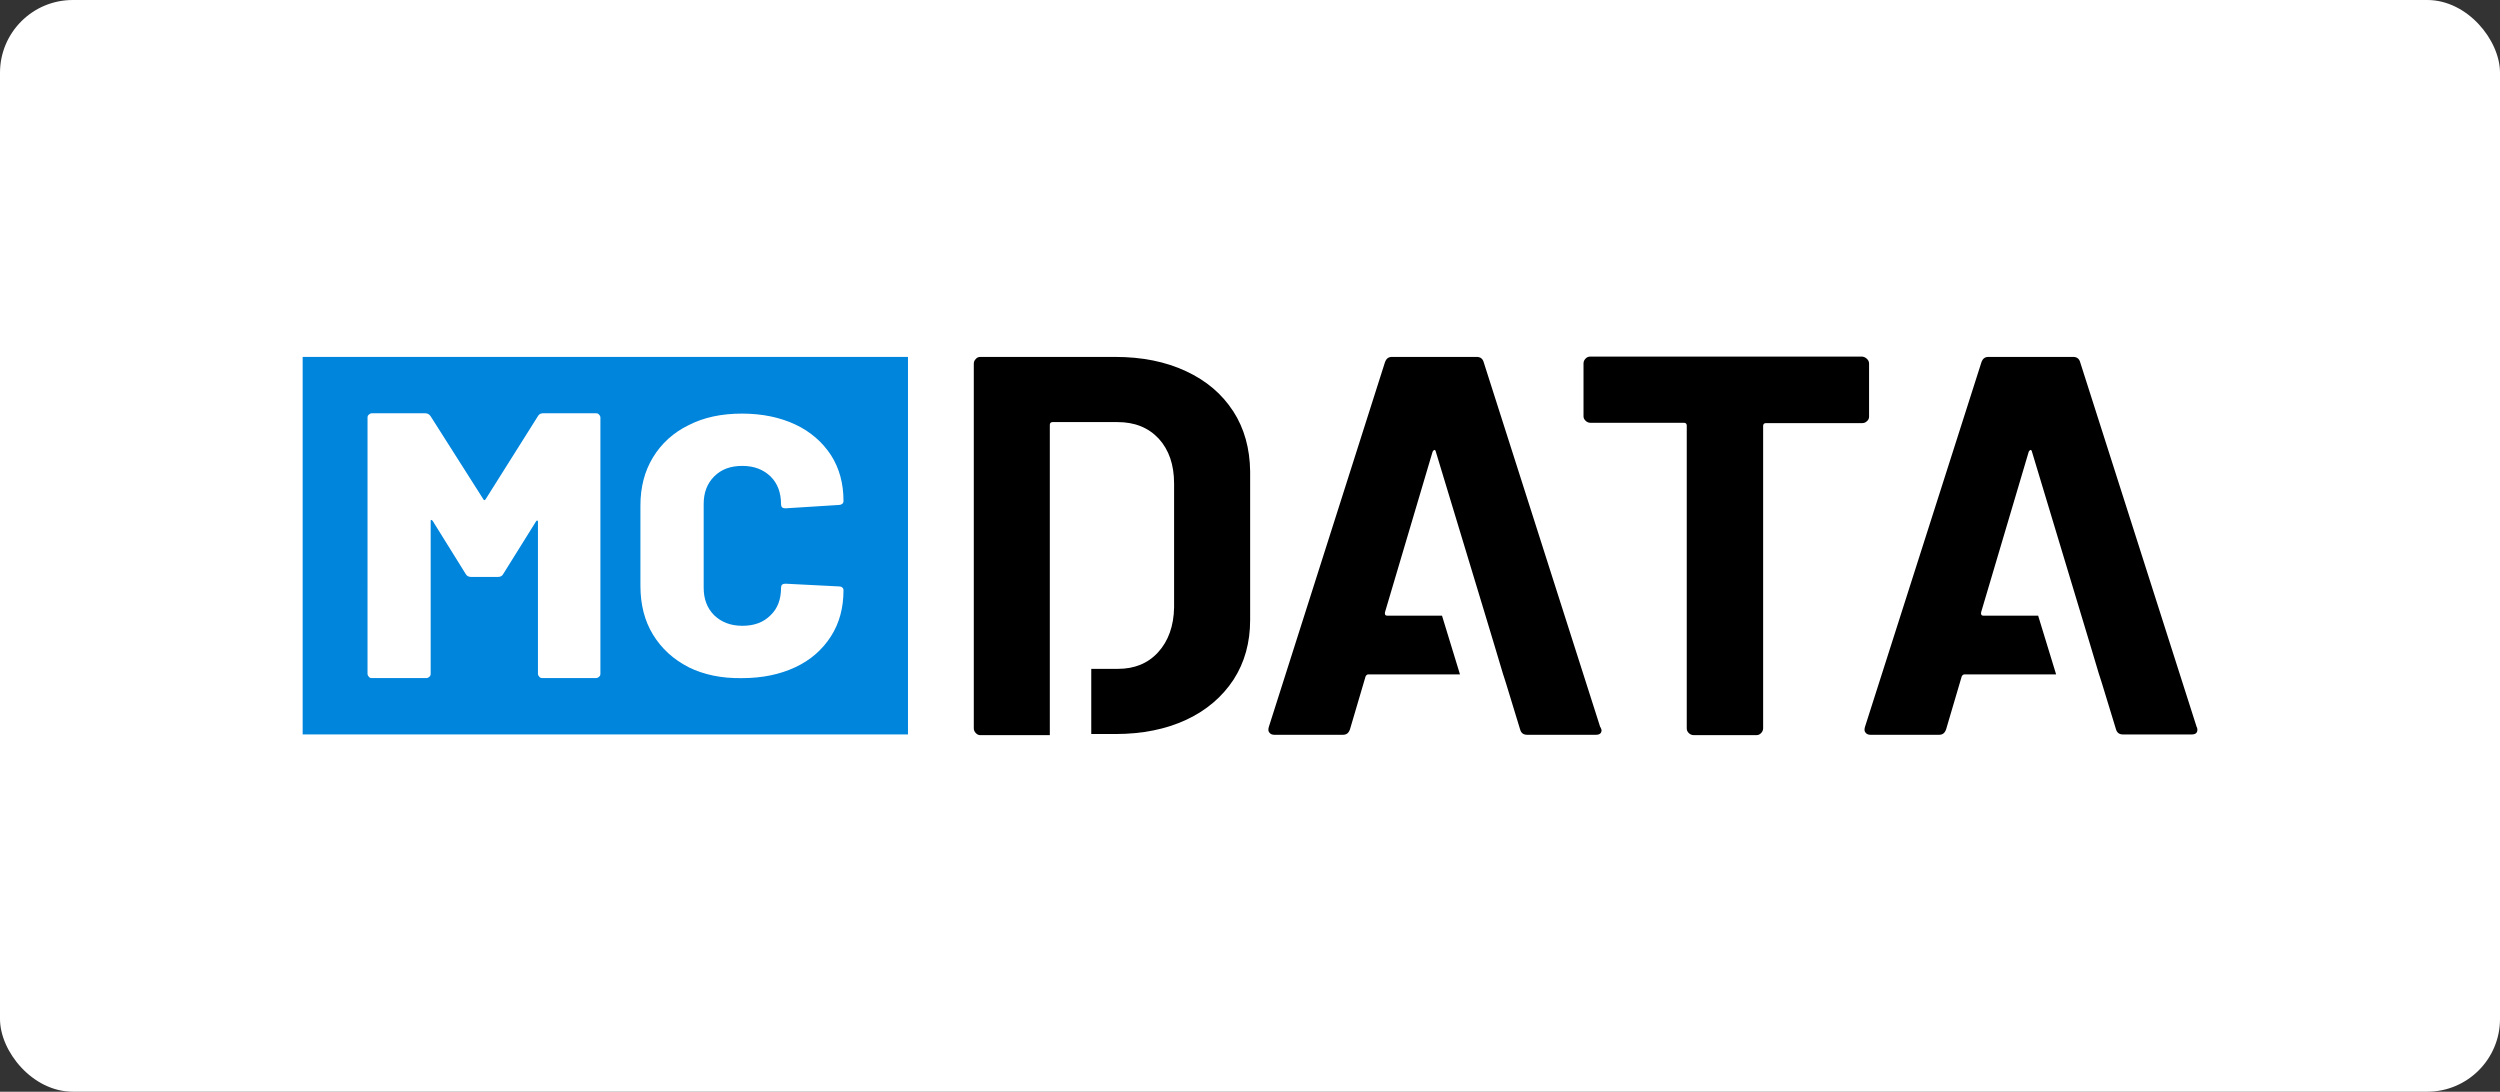
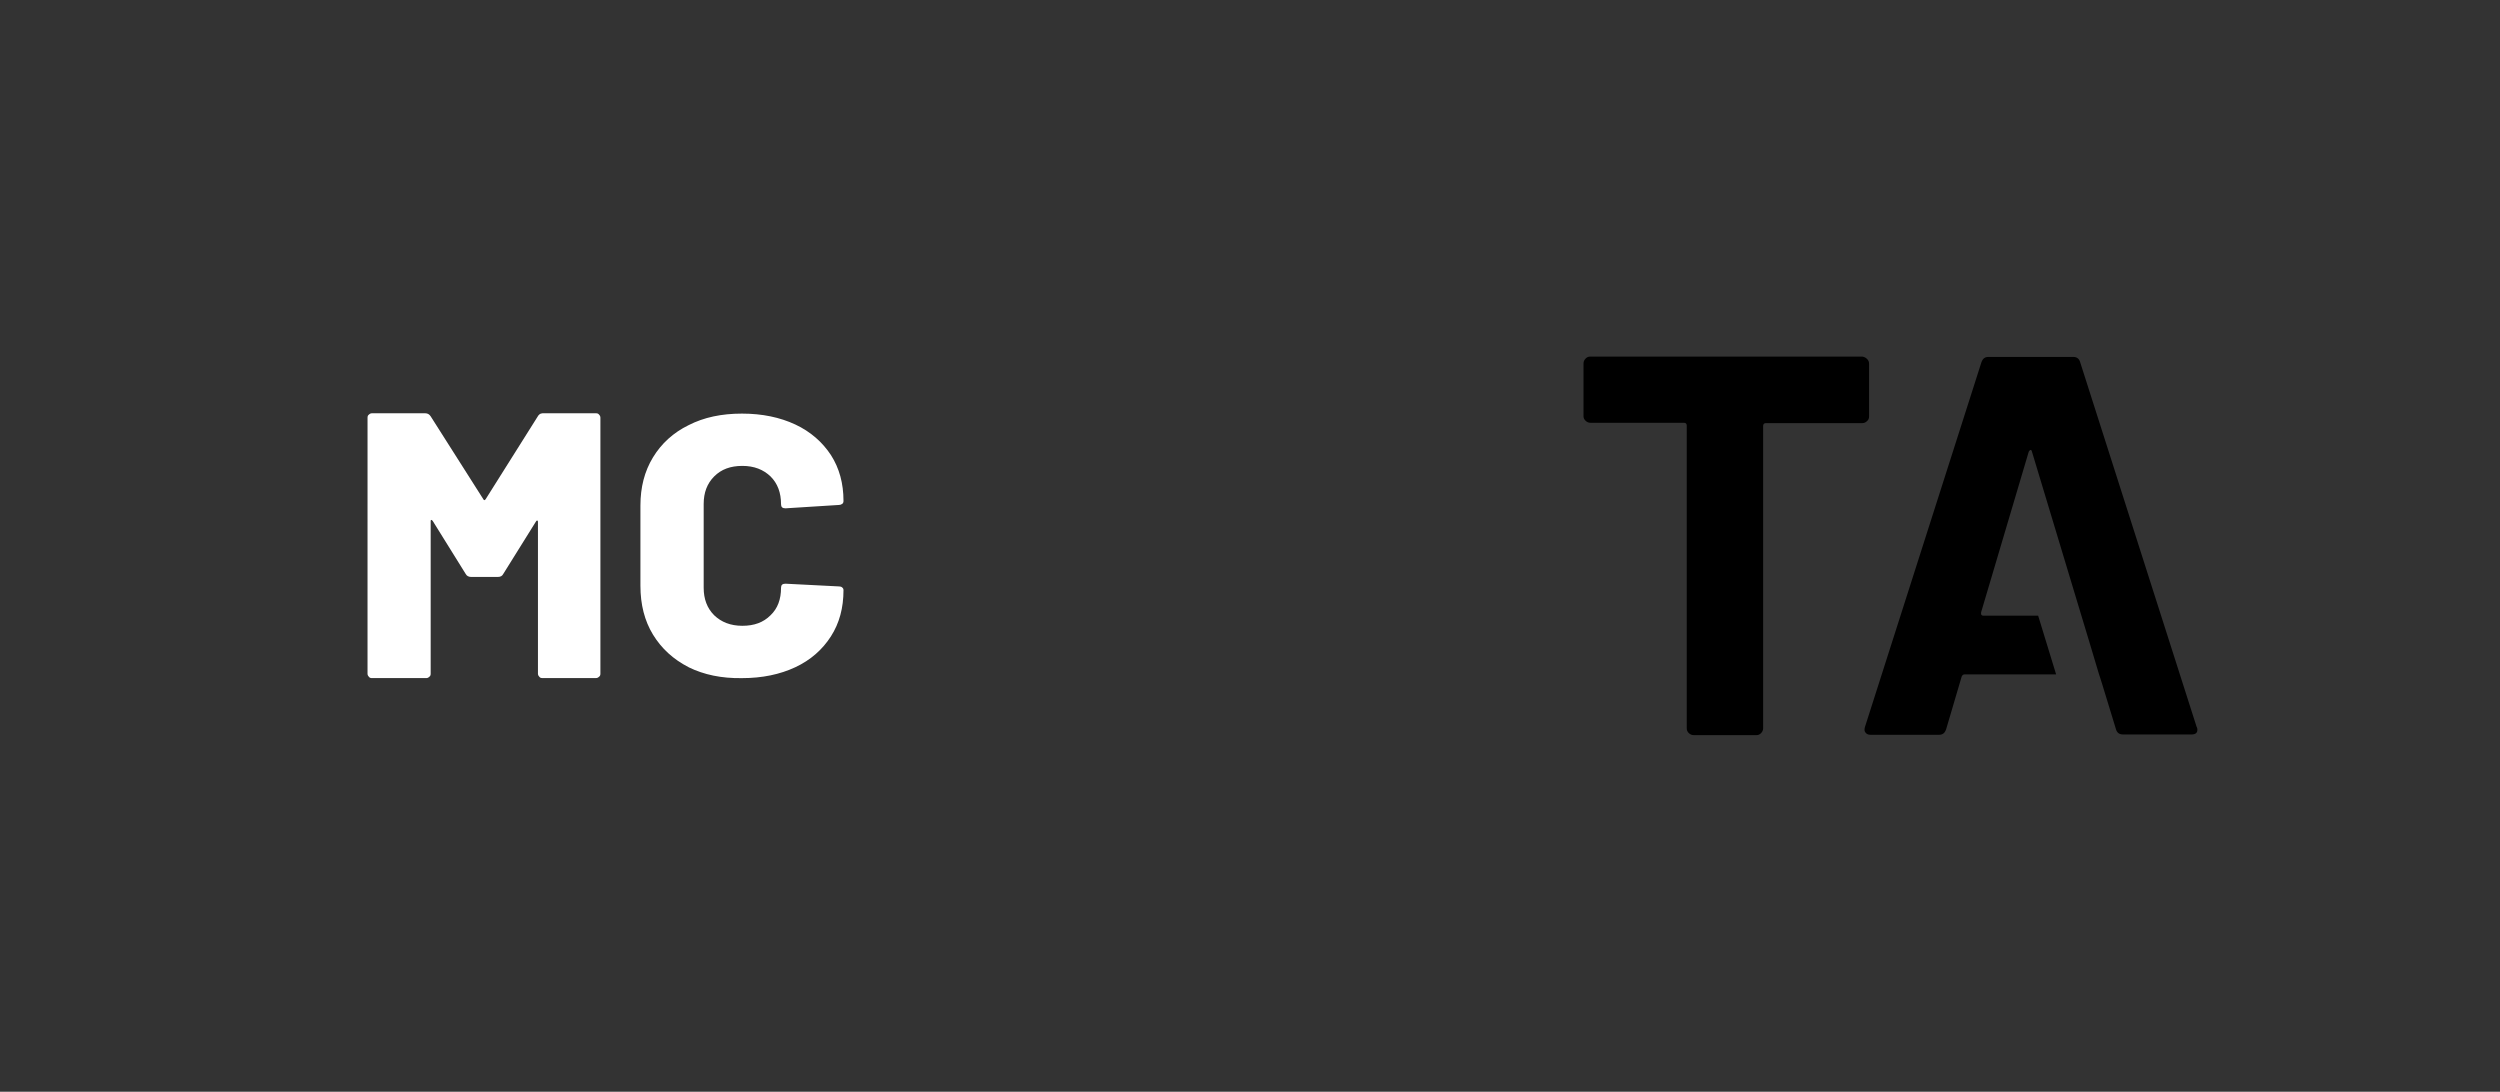
<svg xmlns="http://www.w3.org/2000/svg" id="Layer_1" viewBox="0 0 687 300">
  <rect x="0" y="0" width="687" height="300" fill="#333333" stroke="none" />
  <defs>
    <style>.cls-1{fill:#fff;}.cls-2{fill:#0085dd;}</style>
  </defs>
-   <rect class="cls-1" x="0" y="0" width="687" height="300" rx="20" ry="20" />
  <g>
-     <rect class="cls-2" x="83.17" y="98.08" width="166.34" height="103.74" />
    <path d="M513.06,98.64c.37,.37,.56,.75,.56,1.31v14.55c0,.47-.19,.93-.56,1.21-.37,.37-.75,.56-1.31,.56h-26.49c-.47,0-.75,.28-.75,.75v83.12c0,.47-.19,.93-.56,1.31s-.75,.56-1.21,.56h-17.35c-.47,0-.93-.19-1.31-.56-.37-.37-.56-.75-.56-1.31V116.93c0-.47-.28-.75-.75-.75h-25.75c-.47,0-.93-.19-1.31-.56-.37-.37-.56-.75-.56-1.21v-14.55c0-.47,.19-.93,.56-1.31s.75-.56,1.31-.56h74.73c.56,.09,.93,.28,1.31,.65Z" />
-     <path d="M338.88,113.01c-3.08-4.76-7.37-8.4-12.97-11.01-5.6-2.61-12.03-3.92-19.5-3.92h-37.04c-.47,0-.93,.19-1.21,.56-.37,.37-.56,.75-.56,1.31v100.2c0,.47,.19,.93,.56,1.31,.37,.37,.75,.56,1.21,.56h19.12V116.74c0-.47,.28-.75,.75-.75h17.82c4.76,0,8.49,1.49,11.38,4.57,2.8,3.08,4.2,7.18,4.2,12.31v34.05c-.09,5.13-1.59,9.24-4.38,12.31-2.8,3.08-6.53,4.57-11.01,4.57h-7.37v17.91h6.62c7.37,0,13.9-1.31,19.5-3.92,5.6-2.61,9.89-6.34,12.97-11.01,3.08-4.76,4.57-10.26,4.57-16.42v-40.86c-.09-6.25-1.59-11.75-4.66-16.51Z" />
-     <path d="M439.73,199.77l-32-100.2c-.28-1.03-.93-1.49-1.96-1.49h-23.23c-1.03,0-1.59,.47-1.96,1.49l-31.91,100.2c-.19,.65-.19,1.21,.19,1.59,.28,.37,.75,.56,1.31,.56h18.84c1.03,0,1.59-.47,1.96-1.49l4.29-14.55c.19-.37,.47-.56,.75-.56h25.19l-4.94-16.14h-15.11c-.47,0-.65-.28-.56-.93l13.06-44.03c.09-.28,.28-.47,.47-.56s.37,.09,.47,.56l13.34,44.03c.09,.19,5.13,17.07,5.13,17.07l.19,.56,.65,2.05,3.82,12.5c.28,1.03,.93,1.49,1.96,1.49h18.84c1.12,0,1.59-.47,1.59-1.31-.19-.47-.19-.65-.37-.84Z" />
    <path d="M603.64,199.77l-32-100.2c-.28-1.03-.93-1.49-1.96-1.49h-23.23c-1.03,0-1.59,.47-1.96,1.49l-32,100.2c-.19,.65-.19,1.21,.19,1.59,.28,.37,.75,.56,1.31,.56h18.84c1.03,0,1.59-.47,1.96-1.49l4.29-14.55c.19-.37,.47-.56,.75-.56h25.19l-4.94-16.14h-15.11c-.47,0-.65-.28-.56-.93l13.06-44.03c.09-.28,.28-.47,.47-.56s.37,.09,.47,.56l13.25,43.94c.09,.19,5.13,17.07,5.13,17.07l.19,.56,.65,2.05,3.82,12.5c.28,1.03,.93,1.49,1.96,1.49h18.84c1.12,0,1.59-.47,1.59-1.31,0-.37-.09-.56-.19-.75Z" />
    <g>
      <path class="cls-1" d="M149.13,113.57h14.65c.37,0,.65,.09,.84,.37,.28,.28,.37,.56,.37,.84v70.34c0,.37-.09,.65-.37,.84-.28,.28-.56,.37-.84,.37h-14.74c-.37,0-.65-.09-.84-.37-.28-.28-.37-.56-.37-.84v-41.7c0-.28-.09-.37-.19-.37-.19,0-.28,.09-.37,.28l-8.96,14.37c-.28,.56-.75,.84-1.49,.84h-7.37c-.65,0-1.21-.28-1.49-.84l-9.05-14.55c-.19-.19-.28-.28-.37-.28-.19,0-.19,.19-.19,.37v41.89c0,.37-.09,.65-.37,.84-.28,.28-.56,.37-.84,.37h-14.93c-.37,0-.65-.09-.84-.37-.28-.28-.37-.56-.37-.84V114.78c0-.37,.09-.65,.37-.84,.28-.28,.56-.37,.84-.37h14.65c.65,0,1.12,.28,1.49,.84l14.46,22.76c.19,.37,.37,.37,.65,0l14.27-22.67c.09-.19,.28-.47,.65-.75,.28-.09,.56-.19,.75-.19Z" />
      <path class="cls-1" d="M189.24,183.35c-4.2-2.15-7.46-5.13-9.8-8.96-2.33-3.82-3.45-8.3-3.45-13.43v-22.02c0-5.04,1.12-9.42,3.45-13.25s5.6-6.81,9.8-8.86c4.2-2.15,9.05-3.17,14.65-3.17s10.45,1.03,14.65,2.99c4.2,1.96,7.46,4.85,9.8,8.4,2.33,3.64,3.45,7.84,3.45,12.59,0,.37-.09,.65-.37,.84-.28,.19-.56,.28-.84,.28l-14.74,.93c-.84,0-1.21-.37-1.21-1.12,0-3.17-.93-5.69-2.89-7.65-1.96-1.87-4.48-2.89-7.74-2.89s-5.78,.93-7.74,2.89-2.89,4.48-2.89,7.56v23.04c0,3.08,.93,5.6,2.89,7.56,1.96,1.87,4.48,2.89,7.74,2.89s5.78-.93,7.74-2.89c1.96-1.87,2.89-4.38,2.89-7.56,0-.75,.37-1.12,1.21-1.12l14.74,.75c.37,0,.65,.09,.84,.28,.28,.19,.37,.47,.37,.75,0,4.85-1.12,9.05-3.45,12.69s-5.6,6.53-9.8,8.49-9.05,2.99-14.65,2.99c-5.6,.09-10.45-.93-14.65-2.99Z" />
    </g>
  </g>
</svg>